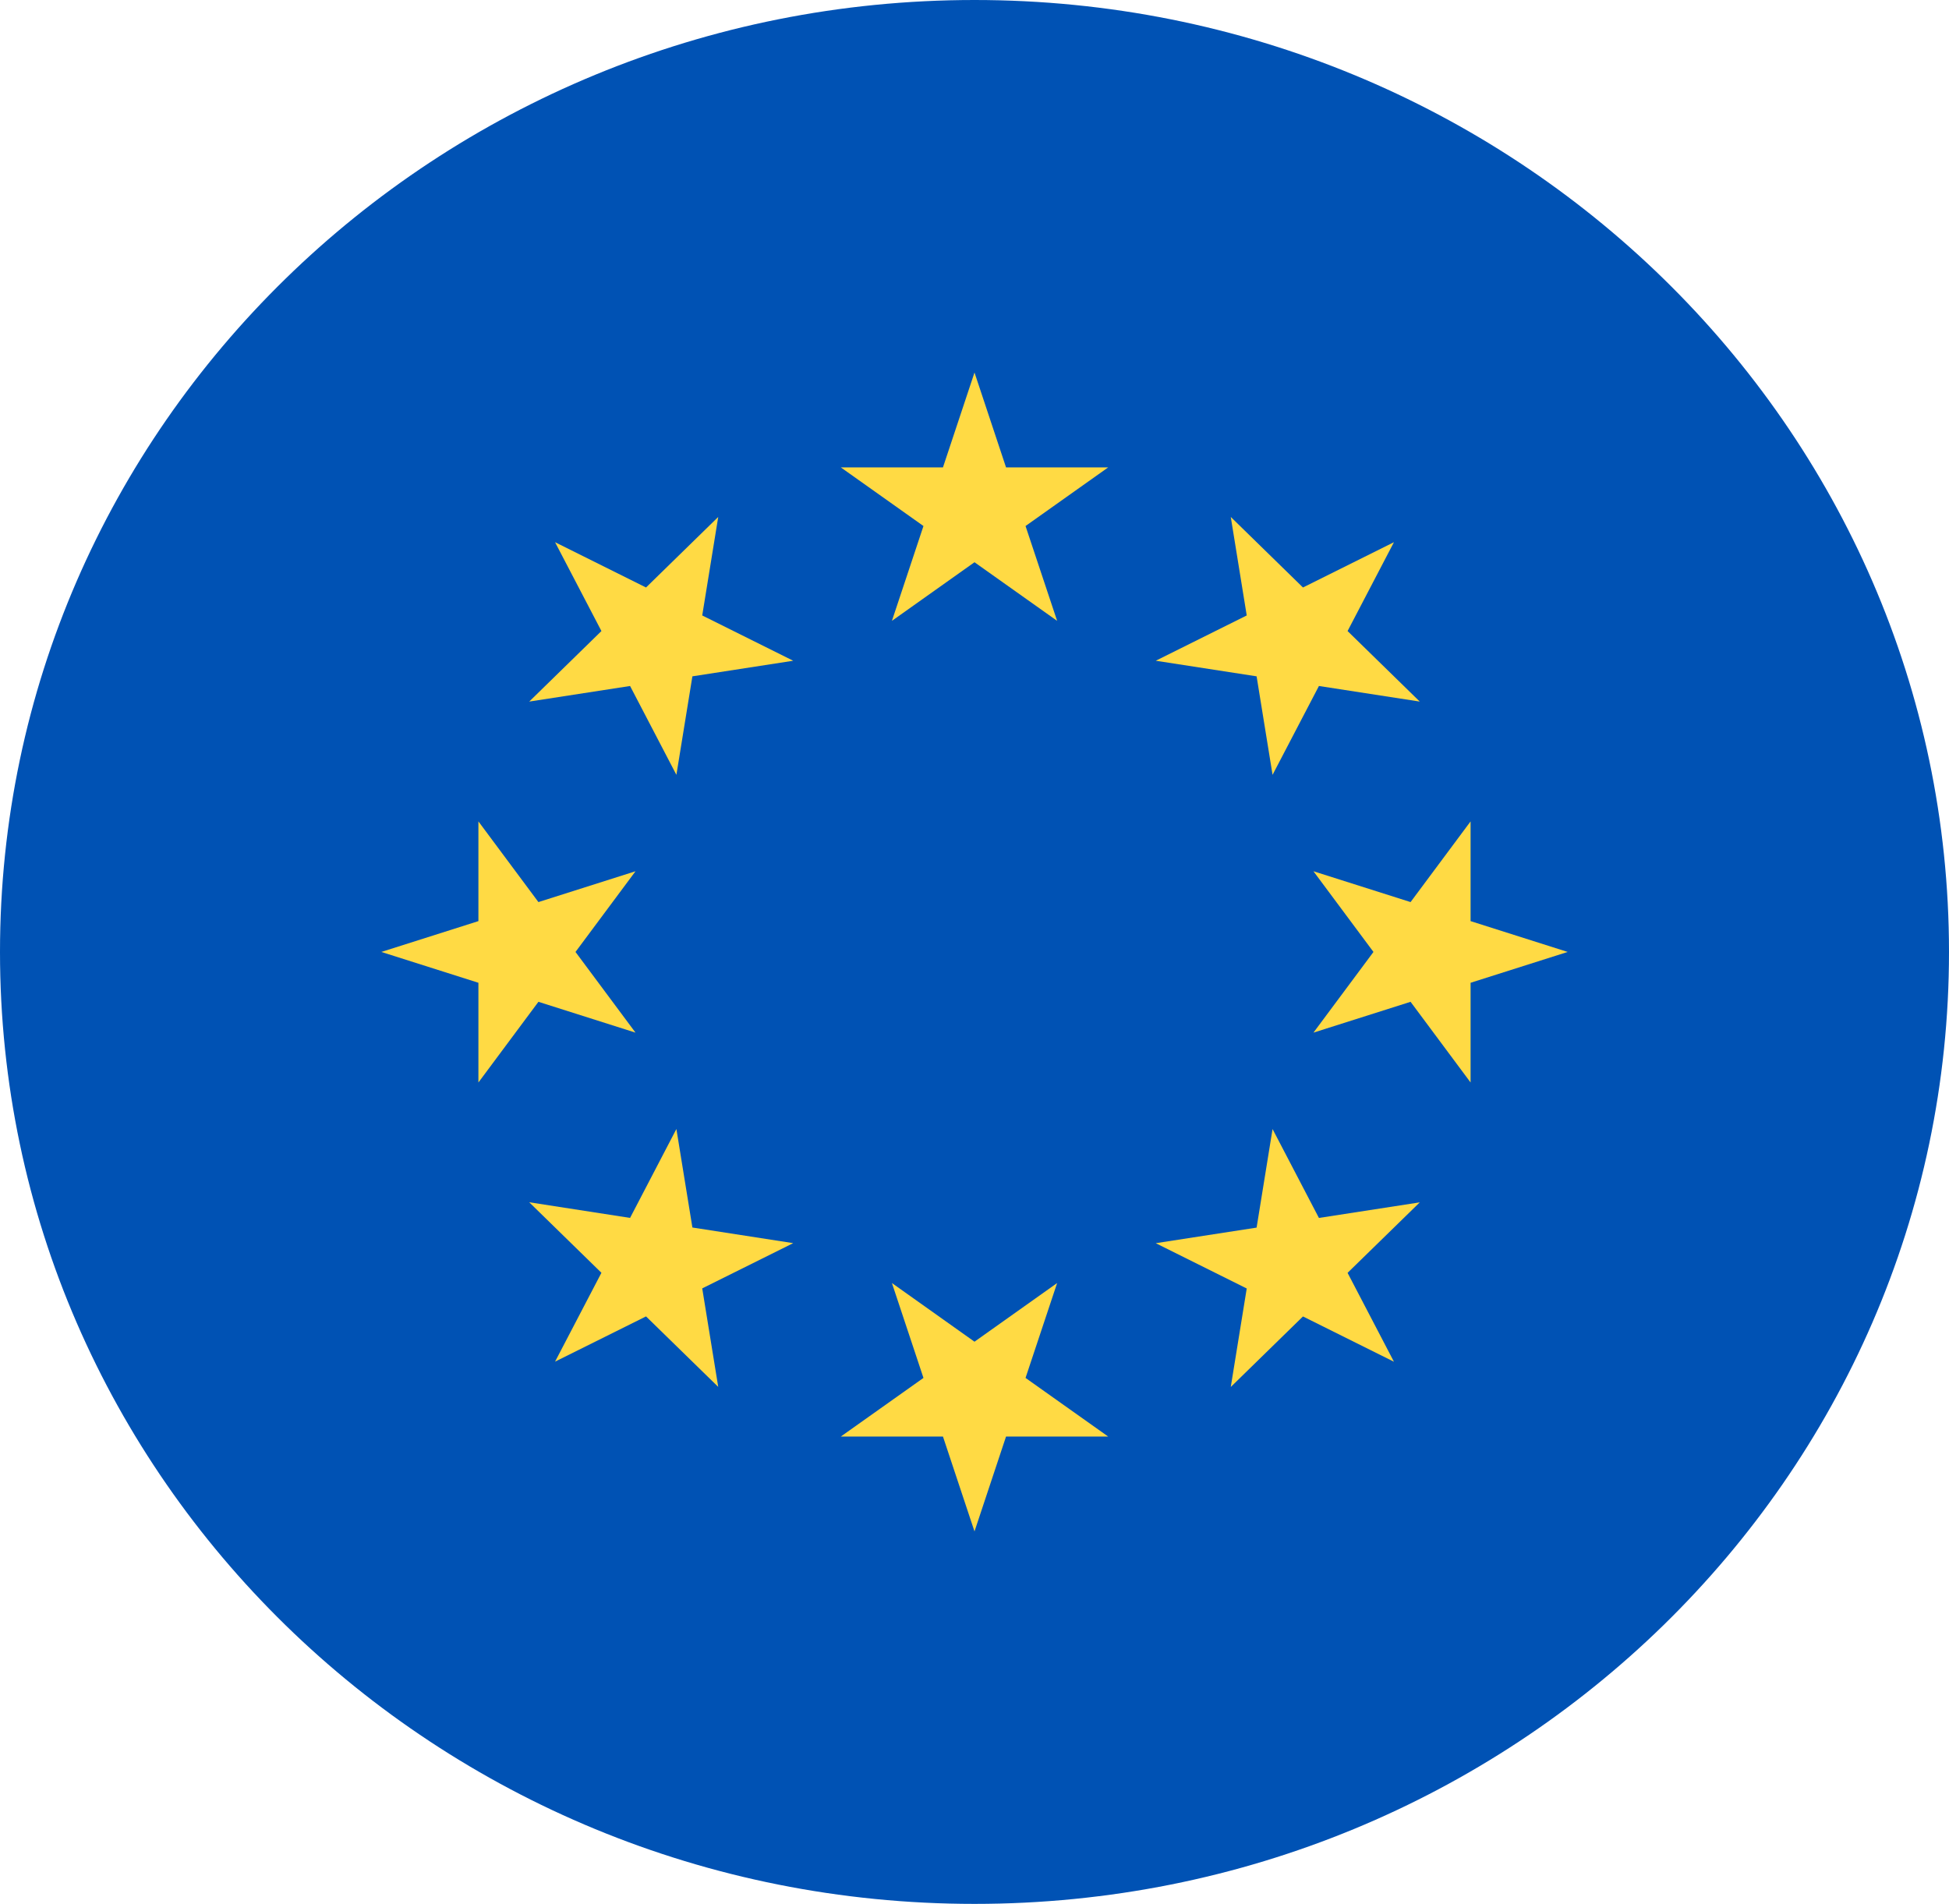
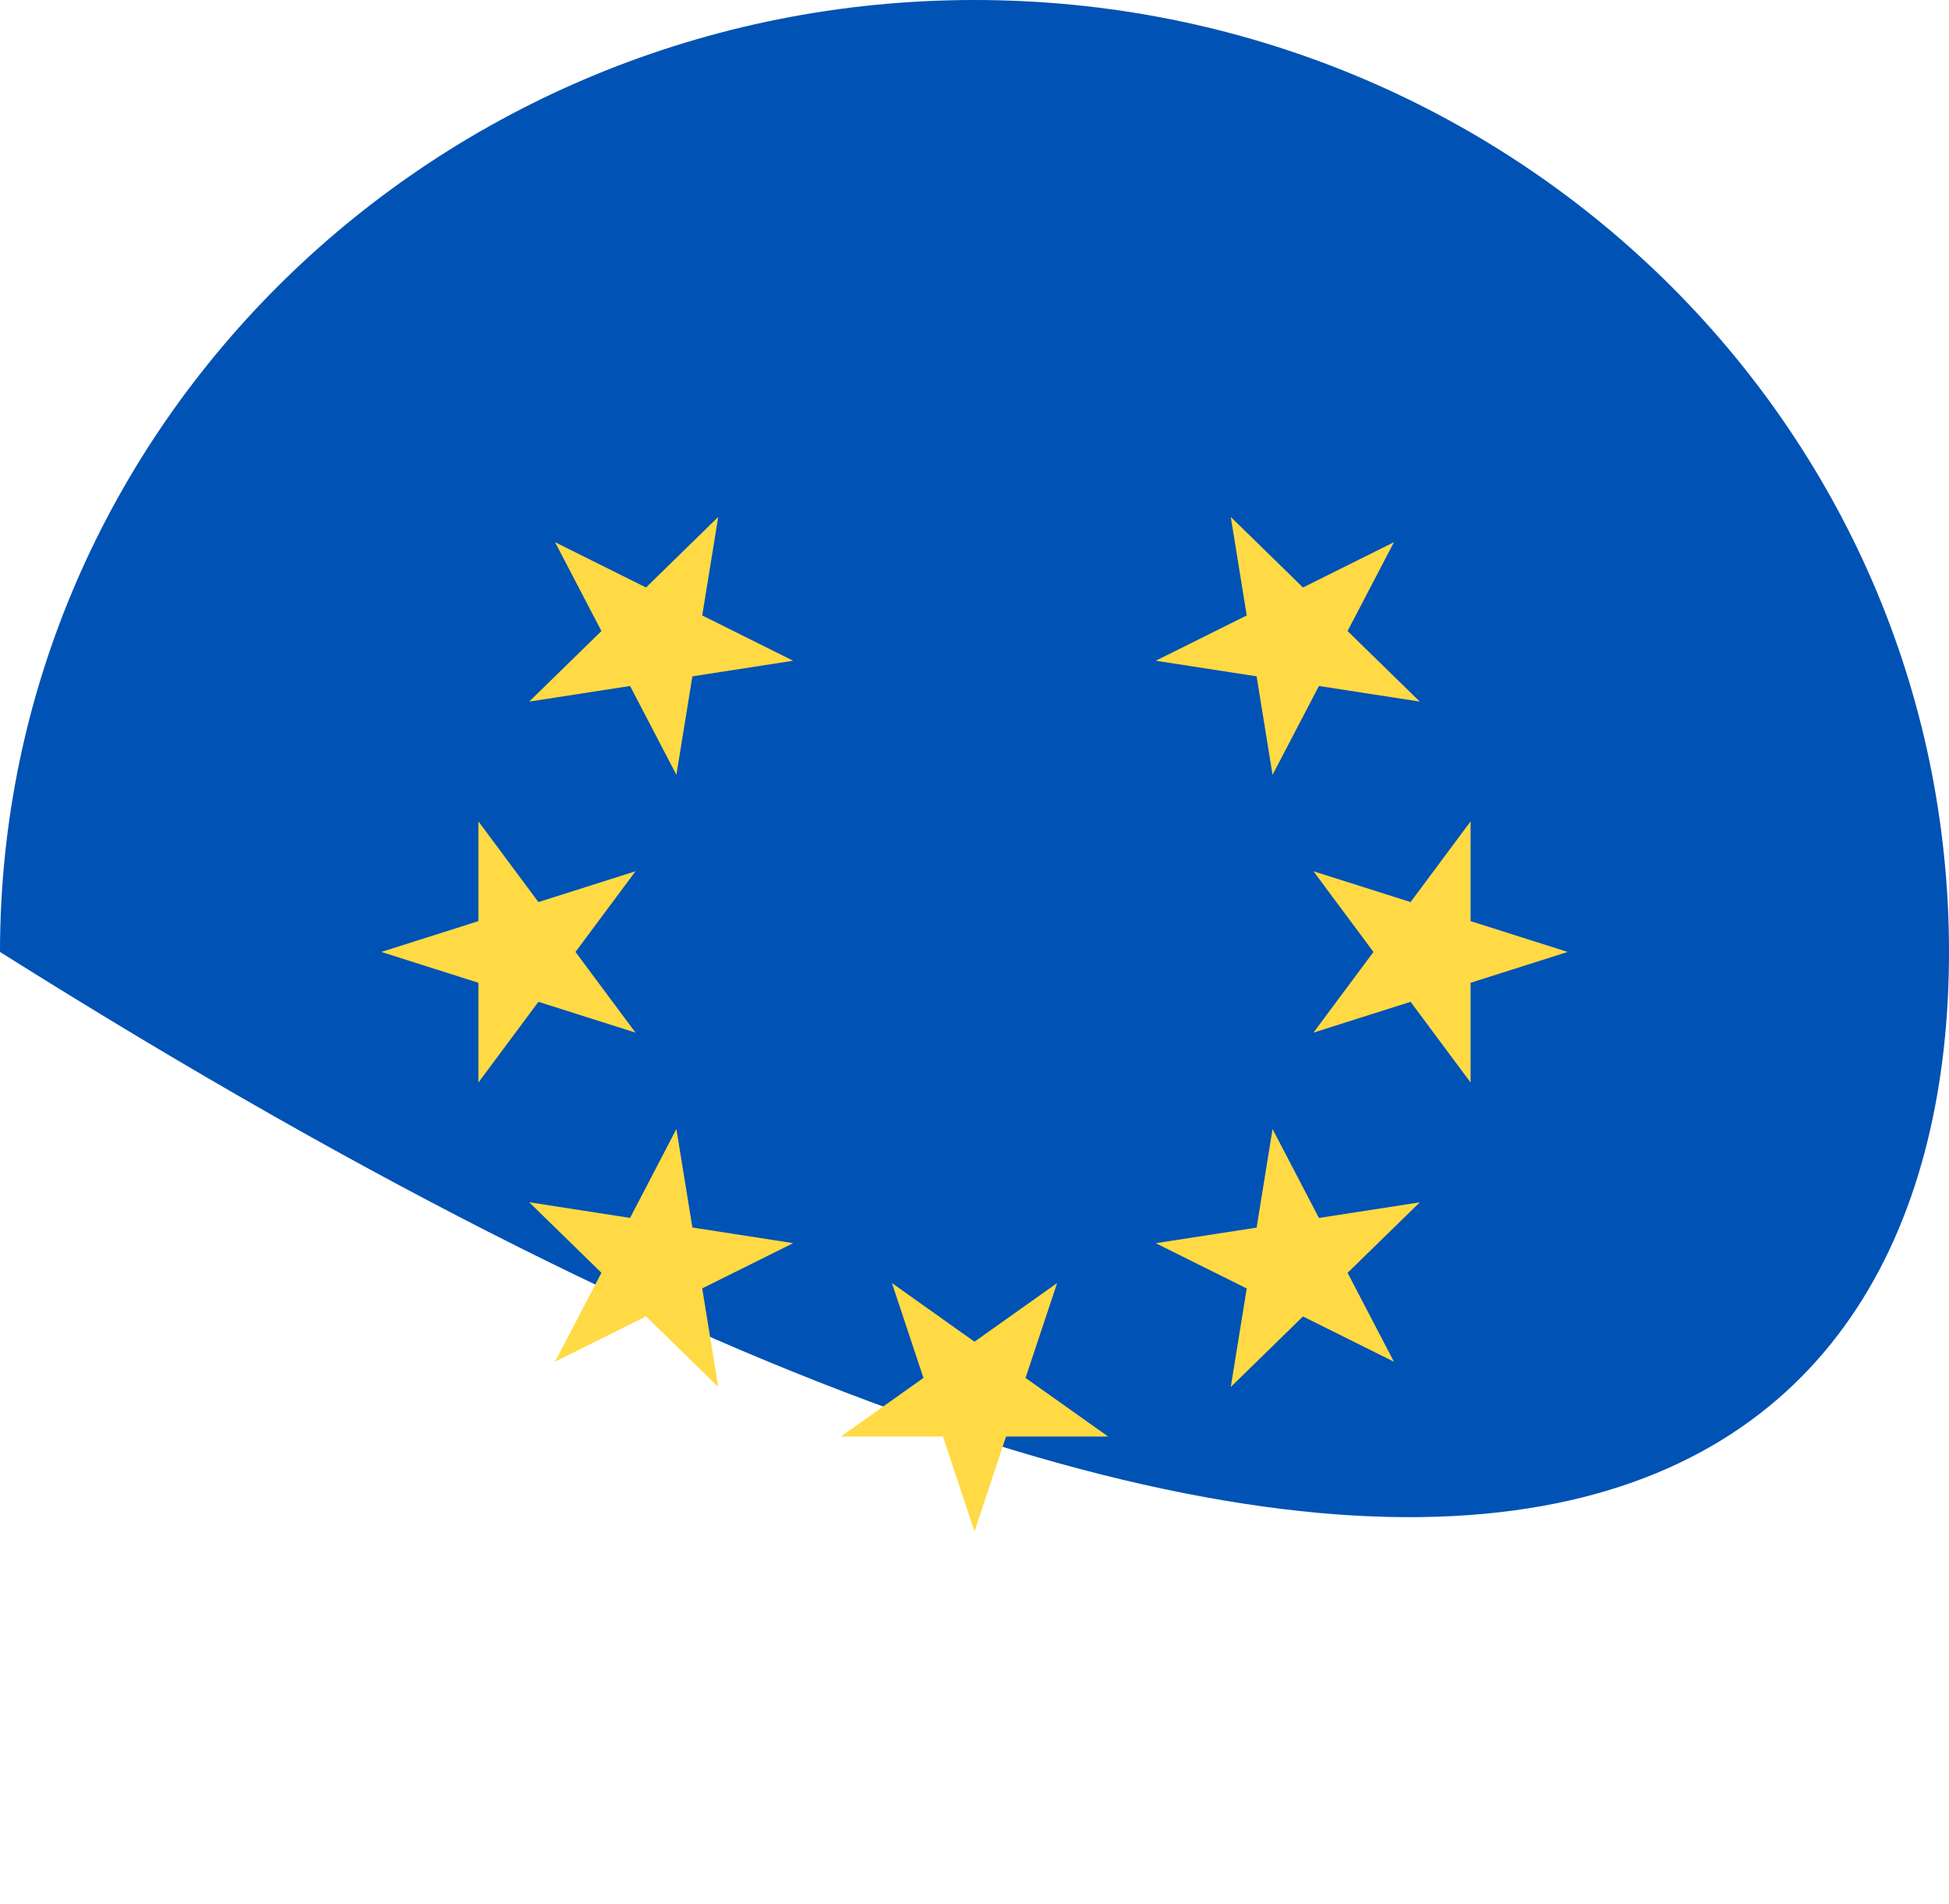
<svg xmlns="http://www.w3.org/2000/svg" width="43" height="42" viewBox="0 0 43 42" fill="none">
  <g clip-path="url(#clip0_43_3454)">
-     <path d="M21.5 0C9.626 0 0 9.402 0 21C0 32.598 9.626 42 21.5 42C33.374 42 43 32.598 43 21C43 9.402 33.374 0 21.5 0Z" fill="#0052B4" />
+     <path d="M21.5 0C9.626 0 0 9.402 0 21C33.374 42 43 32.598 43 21C43 9.402 33.374 0 21.5 0Z" fill="#0052B4" />
    <path d="M21.5 33.783L20.804 31.69H18.551L20.374 30.397L19.678 28.304L21.5 29.598L23.323 28.304L22.626 30.397L24.449 31.69H22.196L21.5 33.783Z" fill="#FFDA44" />
    <path d="M30.754 30.04L28.747 29.041L27.154 30.597L27.506 28.424L25.499 27.425L27.724 27.081L28.076 24.907L29.099 26.868L31.324 26.524L29.731 28.079L30.754 30.04Z" fill="#FFDA44" />
    <path d="M34.587 21L32.445 21.68V23.88L31.121 22.1L28.978 22.78L30.302 21L28.978 19.22L31.121 19.9L32.445 18.12V20.32L34.587 21Z" fill="#FFDA44" />
    <path d="M30.754 11.961L29.731 13.921L31.324 15.477L29.099 15.133L28.076 17.093L27.724 14.92L25.499 14.576L27.506 13.577L27.154 11.404L28.747 12.96L30.754 11.961Z" fill="#FFDA44" />
-     <path d="M21.5 8.218L22.196 10.311H24.449L22.626 11.604L23.323 13.696L21.5 12.403L19.678 13.696L20.374 11.604L18.551 10.311H20.804L21.5 8.218Z" fill="#FFDA44" />
    <path d="M12.246 11.961L14.253 12.96L15.846 11.404L15.493 13.577L17.5 14.576L15.276 14.92L14.923 17.093L13.901 15.133L11.676 15.477L13.269 13.921L12.246 11.961Z" fill="#FFDA44" />
    <path d="M8.413 21L10.555 20.32V18.12L11.879 19.9L14.021 19.22L12.697 21L14.021 22.78L11.879 22.1L10.555 23.88V21.68L8.413 21Z" fill="#FFDA44" />
    <path d="M12.246 30.038L13.269 28.078L11.676 26.522L13.901 26.867L14.923 24.906L15.276 27.079L17.5 27.424L15.493 28.422L15.846 30.595L14.253 29.04L12.246 30.038Z" fill="#FFDA44" />
  </g>
  <defs>
    <clipPath id="clip0_43_3454">
      <rect width="43" height="42" fill="white" transform="matrix(-1 0 0 -1 43 42)" />
    </clipPath>
  </defs>
</svg>